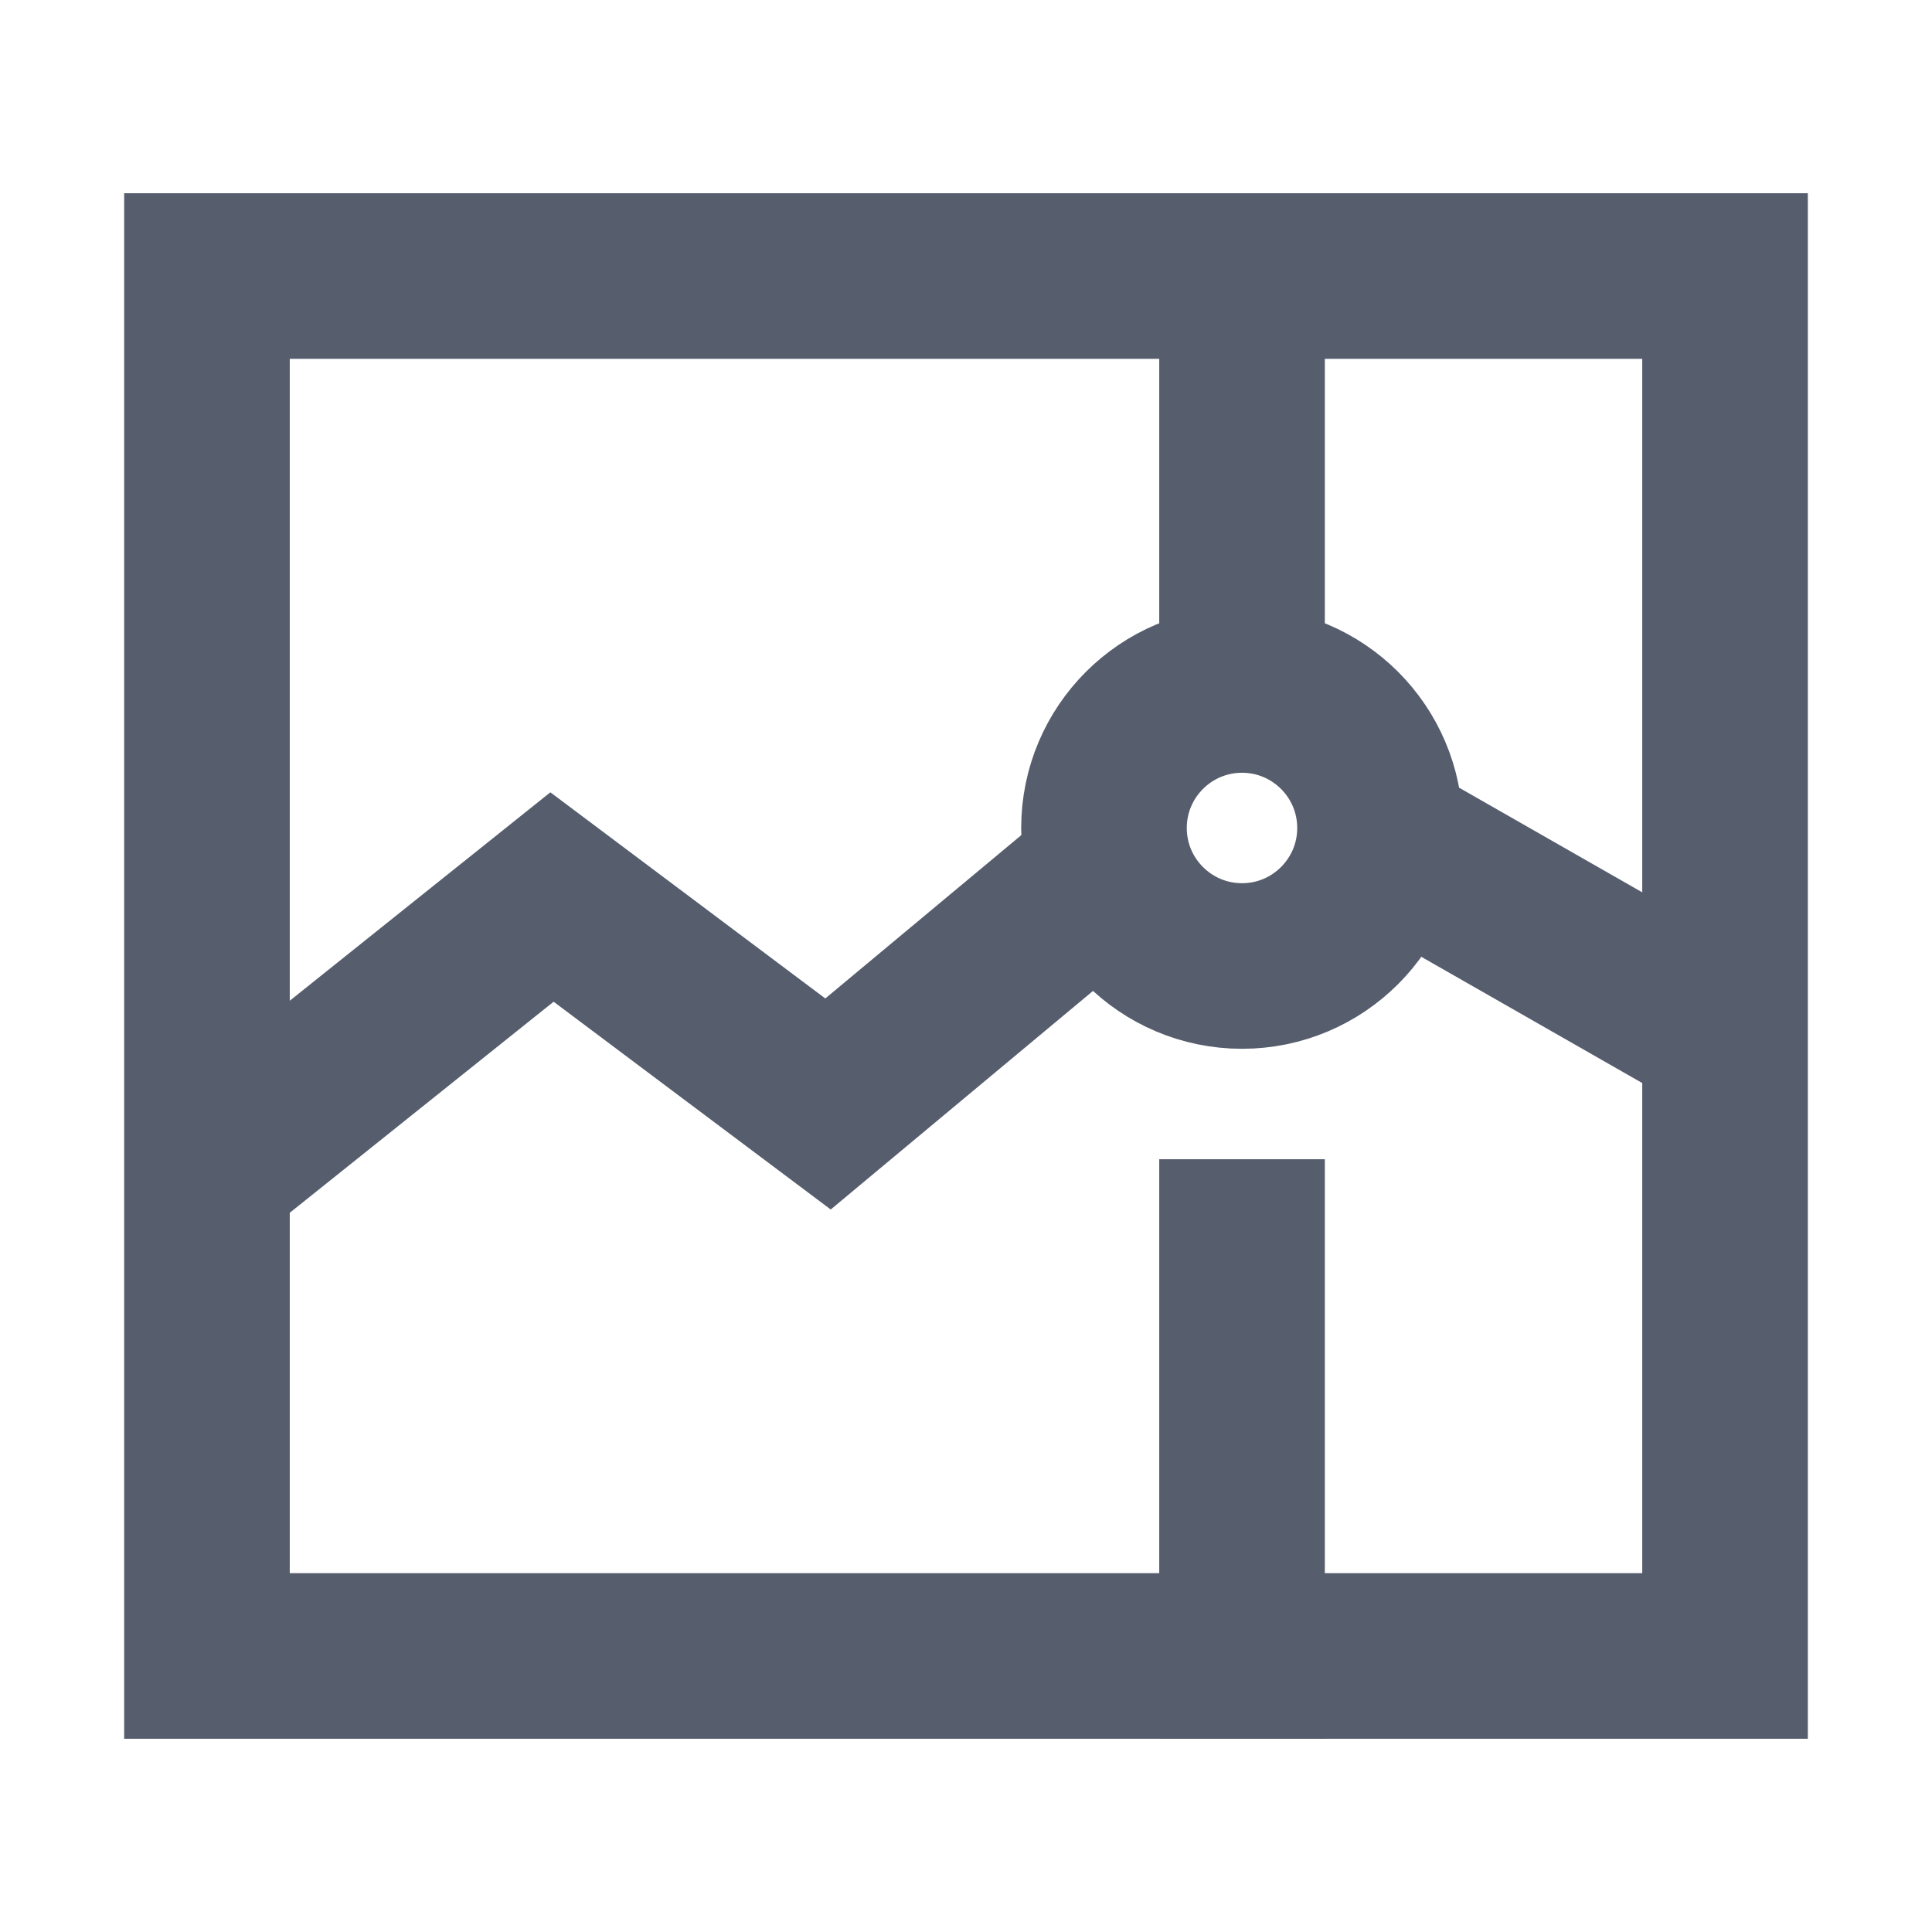
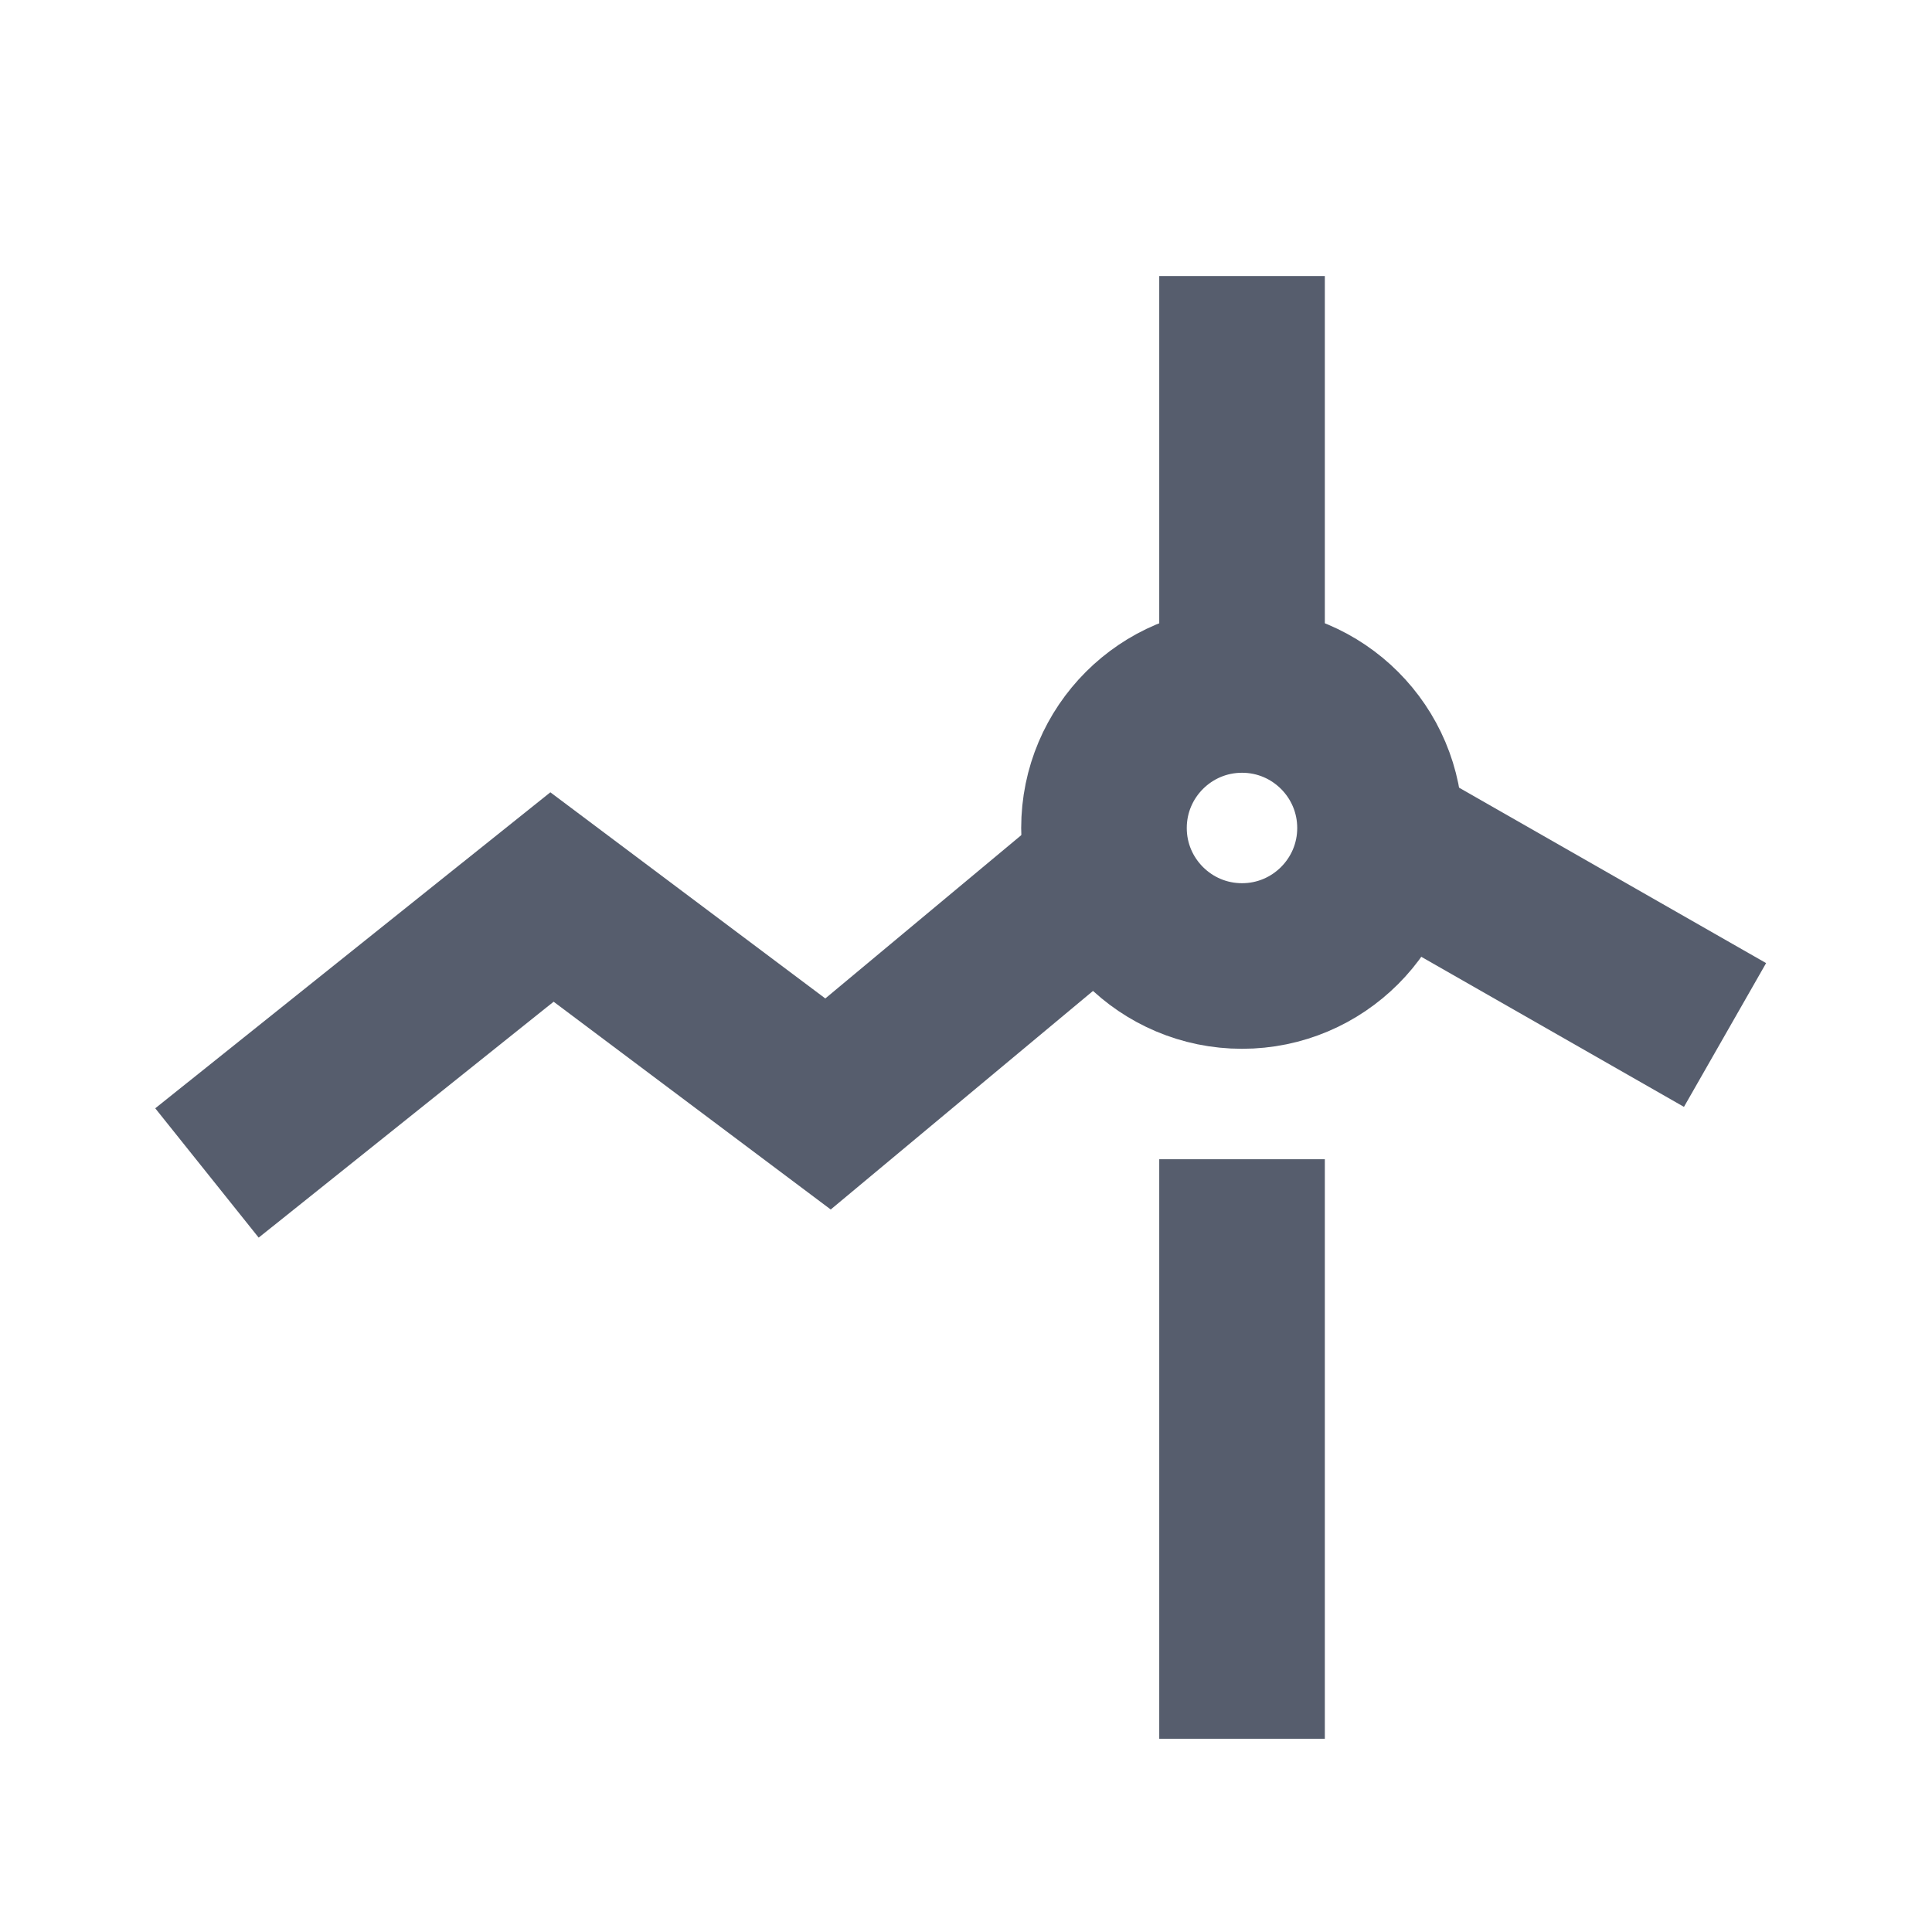
<svg xmlns="http://www.w3.org/2000/svg" width="24" height="24" viewBox="0 0 24 24" fill="none">
  <path d="M15.429 15.429L15.429 20.571" stroke="#565D6D" stroke-width="2.057" stroke-miterlimit="10" stroke-linecap="square" />
  <path d="M15.429 3.429L15.429 8.571" stroke="#565D6D" stroke-width="2.057" stroke-miterlimit="10" />
  <path d="M17.139 10.406L21.429 12.857" stroke="#565D6D" stroke-width="2.057" stroke-miterlimit="10" />
  <path d="M2.571 14.571L6.857 11.143L10.286 13.714L13.79 10.794" stroke="#565D6D" stroke-width="2.057" stroke-miterlimit="10" />
-   <path d="M21.429 3.429L2.571 3.429L2.571 20.571L21.429 20.571L21.429 3.429Z" stroke="#565D6D" stroke-width="2.057" stroke-miterlimit="10" stroke-linecap="square" />
  <path d="M15.429 12C16.375 12 17.143 11.232 17.143 10.286C17.143 9.339 16.375 8.571 15.429 8.571C14.482 8.571 13.714 9.339 13.714 10.286C13.714 11.232 14.482 12 15.429 12Z" stroke="#565D6D" stroke-width="2.057" stroke-miterlimit="10" stroke-linecap="square" />
</svg>